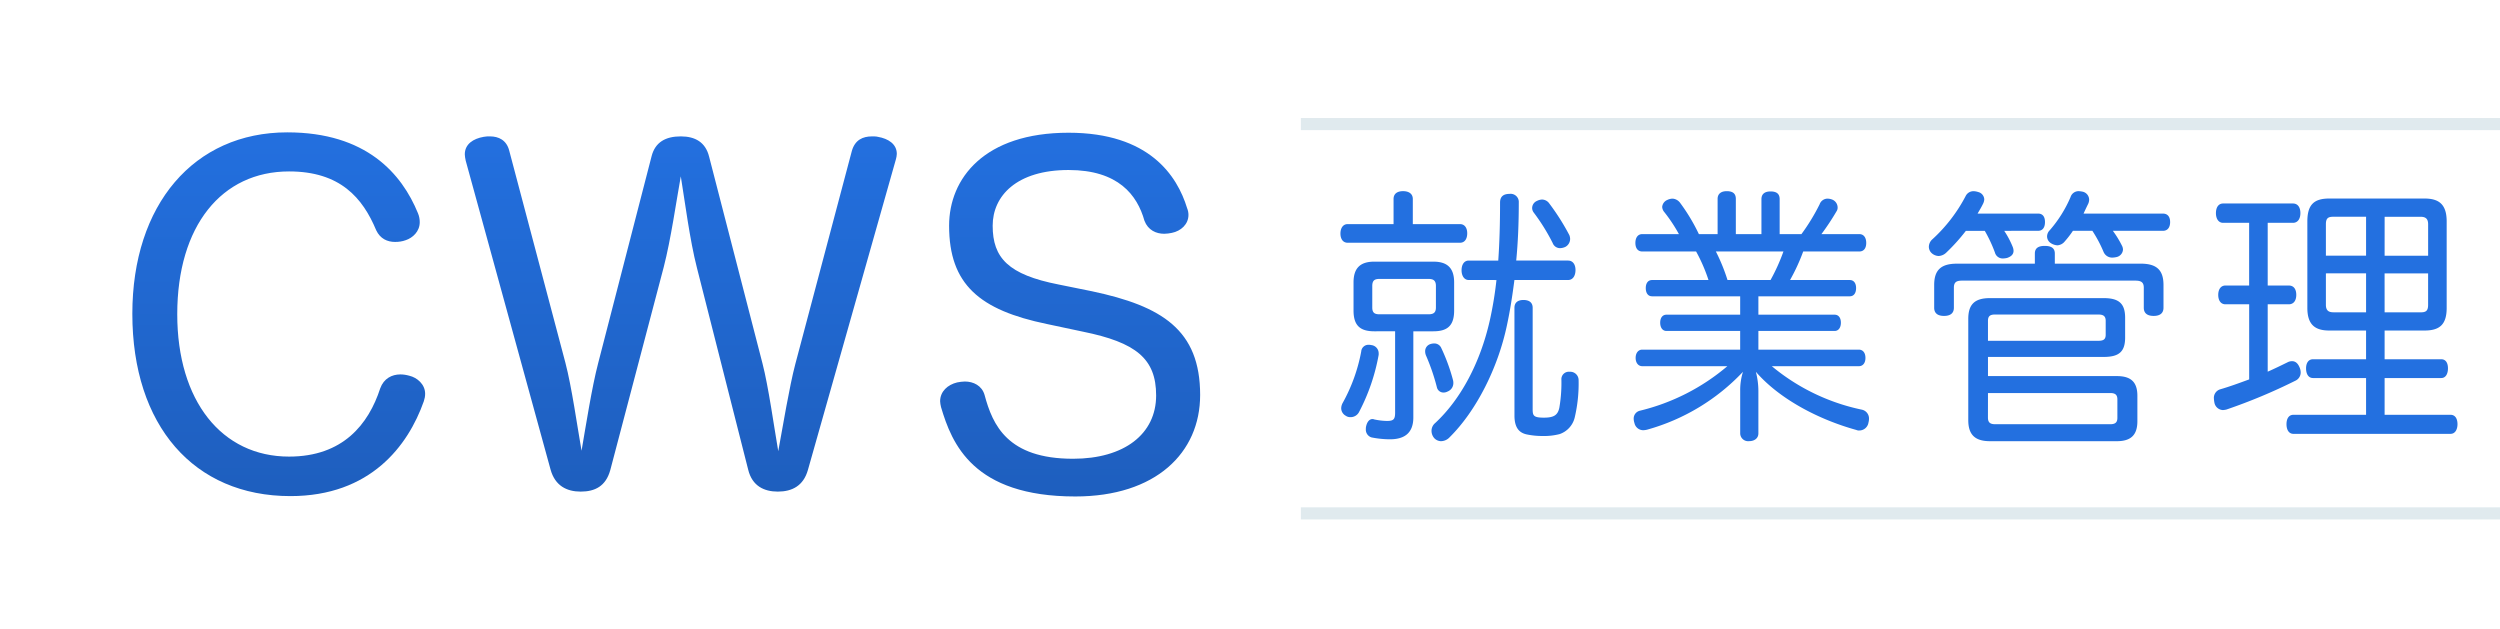
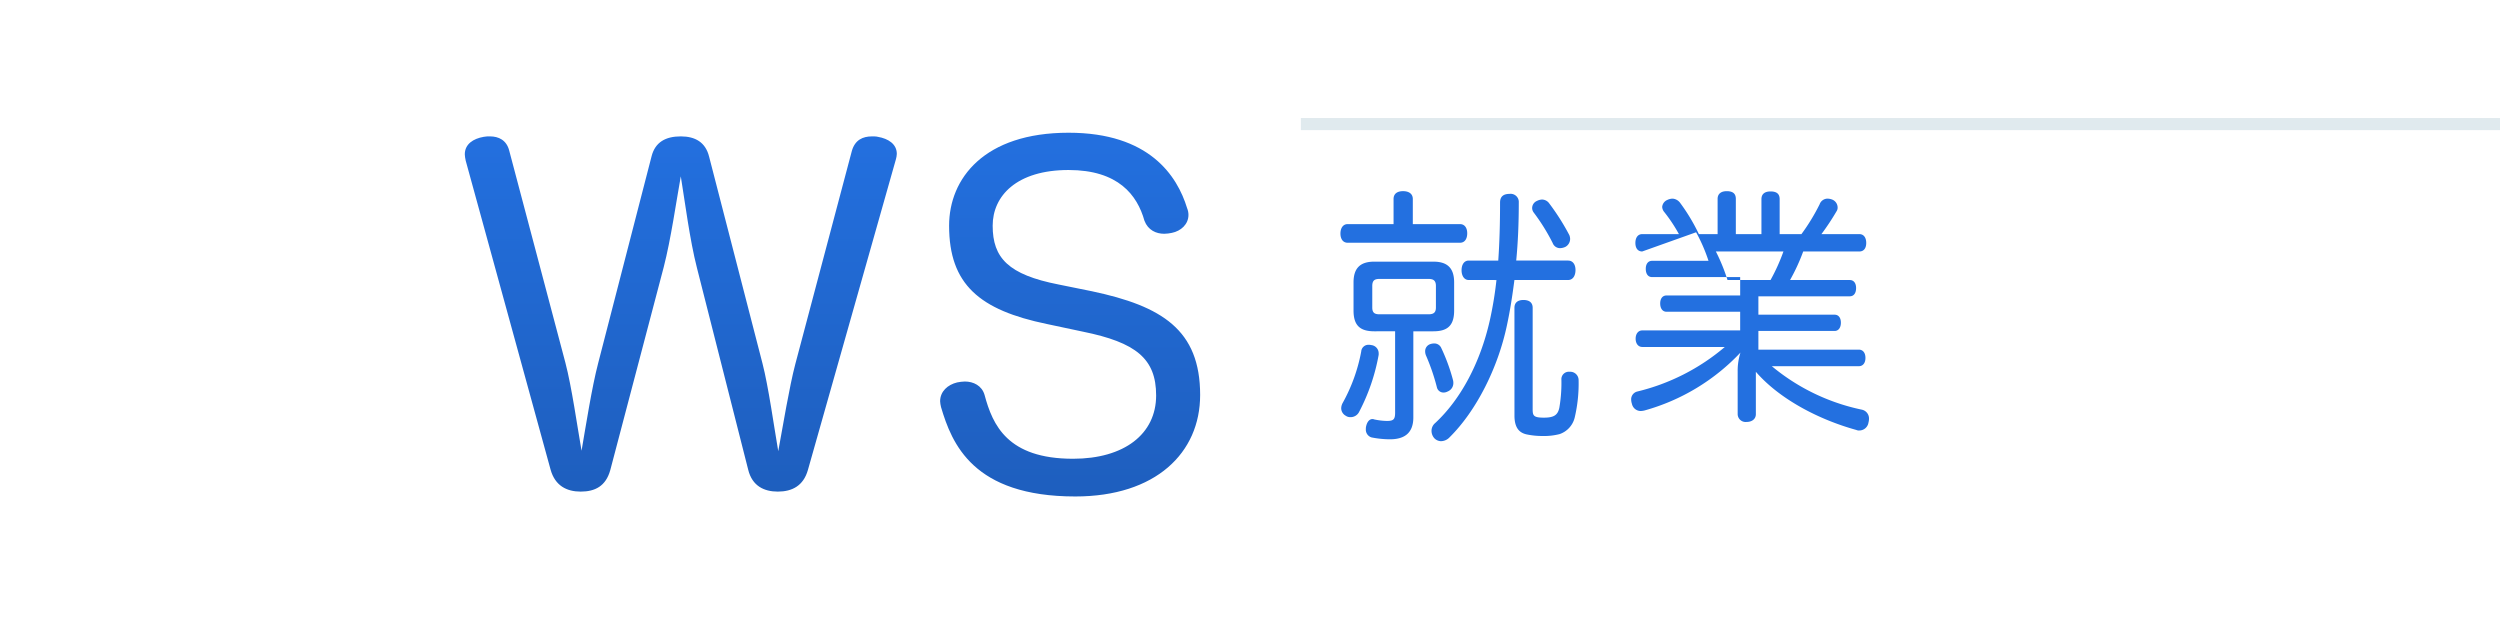
<svg xmlns="http://www.w3.org/2000/svg" width="340" height="85.52" viewBox="0 0 340 85.52">
  <defs>
    <linearGradient id="linear-gradient" x1="0.5" x2="0.5" y2="1" gradientUnits="objectBoundingBox">
      <stop offset="0" stop-color="#2370e0" />
      <stop offset="1" stop-color="#1e5ebd" />
    </linearGradient>
    <filter id="パス_793" x="0" y="0" width="75.82" height="85.469" filterUnits="userSpaceOnUse">
      <feOffset dx="2" dy="2" input="SourceAlpha" />
      <feGaussianBlur stdDeviation="5" result="blur" />
      <feFlood flood-color="#b8c4cc" flood-opacity="0.702" />
      <feComposite operator="in" in2="blur" />
      <feComposite in="SourceGraphic" />
    </filter>
    <filter id="パス_794" x="45.218" y="0.55" width="94.753" height="84.31" filterUnits="userSpaceOnUse">
      <feOffset dx="2" dy="2" input="SourceAlpha" />
      <feGaussianBlur stdDeviation="5" result="blur-2" />
      <feFlood flood-color="#b8c4cc" flood-opacity="0.702" />
      <feComposite operator="in" in2="blur-2" />
      <feComposite in="SourceGraphic" />
    </filter>
    <filter id="パス_795" x="109.856" y="0.051" width="71.362" height="85.469" filterUnits="userSpaceOnUse">
      <feOffset dx="2" dy="2" input="SourceAlpha" />
      <feGaussianBlur stdDeviation="5" result="blur-3" />
      <feFlood flood-color="#b8c4cc" flood-opacity="0.702" />
      <feComposite operator="in" in2="blur-3" />
      <feComposite in="SourceGraphic" />
    </filter>
  </defs>
  <g id="llogo_CWS-set" transform="translate(16 16)">
    <g id="llogo_CWS">
      <g transform="matrix(1, 0, 0, 1, -16, -16)" filter="url(#パス_793)">
        <g id="パス_793-2" data-name="パス 793" transform="translate(-31.7 -163.88)" fill="url(#linear-gradient)">
-           <path d="M 69.196 230.85 C 62.3 230.85 56.488 228.357 52.391 223.639 C 48.339 218.975 46.198 212.375 46.198 204.554 C 46.198 200.742 46.73 197.182 47.778 193.972 C 48.818 190.79 50.349 187.999 52.328 185.679 C 54.327 183.337 56.741 181.52 59.503 180.281 C 62.312 179.02 65.429 178.381 68.769 178.381 C 73.977 178.381 78.344 179.65 81.75 182.154 C 84.446 184.136 86.524 186.876 87.926 190.297 C 88.164 190.859 88.285 191.464 88.285 192.096 C 88.285 194.083 86.838 195.461 85.394 195.953 C 84.792 196.175 84.148 196.283 83.426 196.283 C 81.671 196.283 80.242 195.392 79.506 193.837 L 79.491 193.805 L 79.477 193.772 C 78.018 190.272 75.634 186.694 69.013 186.694 C 60.558 186.694 55.306 193.562 55.306 204.616 C 55.306 215.466 60.687 222.477 69.013 222.477 C 74.515 222.477 78.206 219.702 79.984 214.23 L 79.992 214.205 L 80.001 214.18 C 80.658 212.377 82.213 211.3 84.159 211.3 C 84.666 211.3 85.219 211.38 85.761 211.531 C 87.385 211.93 89.018 213.388 89.018 215.426 C 89.018 215.932 88.938 216.398 88.759 216.938 L 88.754 216.951 L 88.75 216.964 C 87.406 220.763 85.249 223.998 82.511 226.319 C 78.964 229.326 74.484 230.85 69.196 230.85 Z" stroke="none" />
          <path d="M 68.769 179.881 C 56.065 179.881 47.698 189.714 47.698 204.554 C 47.698 219.762 56.065 229.35 69.196 229.35 C 80.068 229.35 85.197 222.511 87.335 216.464 C 87.457 216.098 87.518 215.793 87.518 215.426 C 87.518 214.144 86.42 213.227 85.381 212.983 C 84.953 212.861 84.526 212.8 84.159 212.8 C 82.999 212.8 81.9 213.35 81.411 214.693 C 79.823 219.579 76.342 223.977 69.013 223.977 C 59.852 223.977 53.806 216.403 53.806 204.616 C 53.806 192.585 59.852 185.194 69.013 185.194 C 75.976 185.194 79.029 188.799 80.862 193.195 C 81.411 194.356 82.389 194.783 83.426 194.783 C 83.915 194.783 84.404 194.722 84.892 194.539 C 85.808 194.234 86.785 193.379 86.785 192.096 C 86.785 191.729 86.724 191.302 86.541 190.874 C 84.342 185.5 79.517 179.881 68.769 179.881 M 68.769 176.881 C 74.303 176.881 78.97 178.248 82.638 180.945 C 85.558 183.092 87.803 186.043 89.31 189.719 C 89.625 190.465 89.785 191.265 89.785 192.096 C 89.785 194.456 88.224 196.567 85.895 197.367 C 85.13 197.647 84.321 197.783 83.426 197.783 C 82.346 197.783 81.353 197.531 80.477 197.032 C 79.476 196.462 78.671 195.579 78.15 194.479 L 78.12 194.415 L 78.092 194.35 C 76.552 190.655 74.419 188.194 69.013 188.194 C 65.385 188.194 62.462 189.561 60.325 192.257 C 58.023 195.161 56.806 199.435 56.806 204.616 C 56.806 209.704 58.024 213.937 60.329 216.858 C 62.455 219.553 65.458 220.977 69.013 220.977 C 73.926 220.977 76.959 218.686 78.558 213.766 L 78.574 213.716 L 78.592 213.667 C 79.461 211.282 81.594 209.8 84.159 209.8 C 84.794 209.8 85.478 209.897 86.141 210.08 C 87.216 210.348 88.229 210.934 89 211.734 C 89.979 212.751 90.518 214.062 90.518 215.426 C 90.518 216.1 90.415 216.712 90.182 217.411 L 90.173 217.438 L 90.164 217.465 C 88.732 221.513 86.421 224.97 83.481 227.463 C 79.655 230.706 74.849 232.35 69.196 232.35 C 65.546 232.35 62.152 231.684 59.108 230.369 C 56.072 229.057 53.431 227.124 51.258 224.623 C 46.966 219.682 44.698 212.742 44.698 204.554 C 44.698 200.584 45.255 196.867 46.352 193.507 C 47.453 190.137 49.08 187.176 51.187 184.705 C 53.331 182.193 55.922 180.244 58.889 178.912 C 61.892 177.564 65.216 176.881 68.769 176.881 Z" stroke="none" fill="#fff" />
        </g>
      </g>
      <g transform="matrix(1, 0, 0, 1, -16, -16)" filter="url(#パス_794)">
        <g id="パス_794-2" data-name="パス 794" transform="translate(-40.17 -164)" fill="url(#linear-gradient)">
          <path d="M 143.951 230.358 C 142.654 230.358 141.537 230.057 140.632 229.463 C 139.544 228.749 138.815 227.661 138.465 226.227 L 131.505 198.816 C 131.21 197.671 130.941 196.39 130.696 195.071 C 130.448 196.34 130.181 197.571 129.891 198.696 L 129.89 198.699 L 129.889 198.703 L 122.621 226.308 L 122.618 226.318 L 122.616 226.328 C 122.105 228.166 120.741 230.358 117.14 230.358 C 115.831 230.358 114.701 230.047 113.781 229.434 C 112.724 228.729 111.991 227.664 111.602 226.267 L 100.058 184.244 L 100.044 184.193 L 100.034 184.14 C 99.96 183.768 99.883 183.384 99.883 182.992 C 99.883 181.883 100.33 180.922 101.177 180.215 C 101.819 179.678 102.659 179.314 103.672 179.135 C 104.114 179.048 104.464 179.048 104.803 179.048 C 106.871 179.048 108.395 180.199 108.881 182.128 L 116.513 210.945 C 116.78 211.956 117.04 213.188 117.289 214.497 C 117.542 213.219 117.804 212.02 118.07 211.011 L 125.337 182.861 C 125.671 181.566 126.353 180.577 127.363 179.923 C 128.26 179.342 129.402 179.048 130.759 179.048 C 133.551 179.048 135.433 180.426 136.06 182.927 L 143.327 211.077 C 143.587 212.077 143.842 213.318 144.089 214.663 C 144.355 213.332 144.625 212.1 144.883 211.128 L 152.578 182.118 L 152.583 182.1 L 152.588 182.082 C 153.159 180.126 154.647 179.048 156.777 179.048 C 157.072 179.048 157.472 179.048 157.876 179.141 C 158.854 179.318 159.702 179.683 160.33 180.197 C 161.172 180.887 161.636 181.857 161.636 182.93 C 161.636 183.359 161.543 183.729 161.469 184.026 L 161.464 184.05 L 161.457 184.073 L 149.486 226.335 C 148.745 228.93 146.78 230.358 143.951 230.358 Z" stroke="none" />
          <path d="M 143.951 228.858 C 145.906 228.858 147.433 228.064 148.043 225.926 L 160.014 183.664 C 160.075 183.419 160.136 183.175 160.136 182.93 C 160.136 181.587 158.975 180.854 157.57 180.61 C 157.326 180.548 157.021 180.548 156.777 180.548 C 155.494 180.548 154.456 181.037 154.028 182.503 L 146.333 211.512 C 145.539 214.506 144.623 220.064 144.012 223.361 C 143.463 220.185 142.669 214.506 141.875 211.452 L 134.607 183.297 C 134.118 181.342 132.714 180.548 130.759 180.548 C 128.683 180.548 127.278 181.342 126.789 183.236 L 119.521 211.39 C 118.667 214.627 117.812 220.124 117.262 223.3 C 116.712 220.185 115.918 214.566 115.063 211.33 L 107.429 182.503 C 107.063 181.037 105.963 180.548 104.803 180.548 C 104.497 180.548 104.253 180.548 103.948 180.61 C 102.544 180.854 101.383 181.587 101.383 182.992 C 101.383 183.236 101.444 183.541 101.505 183.847 L 113.048 225.865 C 113.659 228.064 115.247 228.858 117.14 228.858 C 119.094 228.858 120.56 228.125 121.17 225.926 L 128.438 198.321 C 129.416 194.534 130.149 189.343 130.759 185.984 C 131.309 189.343 131.981 194.656 132.958 198.443 L 139.921 225.865 C 140.47 228.125 142.119 228.858 143.951 228.858 M 143.951 231.858 C 142.357 231.858 140.963 231.474 139.81 230.717 C 138.416 229.803 137.448 228.376 137.01 226.591 L 130.671 201.625 L 124.072 226.69 L 124.066 226.709 L 124.061 226.729 C 123.573 228.486 122.652 229.827 121.323 230.712 C 120.184 231.472 118.776 231.858 117.14 231.858 C 115.529 231.858 114.119 231.462 112.949 230.682 C 111.603 229.785 110.638 228.397 110.157 226.669 L 110.156 226.664 L 110.155 226.66 L 98.612 184.641 L 98.584 184.538 L 98.563 184.433 C 98.483 184.032 98.383 183.532 98.383 182.992 C 98.383 181.446 99.034 180.051 100.215 179.064 C 101.058 178.359 102.128 177.887 103.396 177.661 C 103.976 177.548 104.433 177.548 104.803 177.548 C 107.559 177.548 109.676 179.158 110.333 181.753 L 117.292 208.026 L 123.885 182.486 C 124.694 179.348 127.2 177.548 130.759 177.548 C 132.378 177.548 133.775 177.936 134.91 178.702 C 136.198 179.571 137.098 180.904 137.514 182.557 L 144.121 208.151 L 151.129 181.733 L 151.138 181.698 L 151.148 181.662 C 151.553 180.277 152.35 179.168 153.455 178.455 C 154.388 177.853 155.506 177.548 156.777 177.548 C 157.097 177.548 157.616 177.548 158.173 177.67 C 159.406 177.897 160.451 178.357 161.281 179.037 C 162.477 180.017 163.136 181.399 163.136 182.93 C 163.136 183.543 163.009 184.052 162.925 184.389 L 162.913 184.435 L 162.9 184.481 L 150.929 226.744 L 150.928 226.747 L 150.928 226.75 C 150.001 229.996 147.458 231.858 143.951 231.858 Z" stroke="none" fill="#fff" />
        </g>
      </g>
      <g transform="matrix(1, 0, 0, 1, -16, -16)" filter="url(#パス_795)">
        <g id="パス_795-2" data-name="パス 795" transform="translate(-52.79 -163.83)" fill="url(#linear-gradient)">
          <path d="M 197.031 230.85 C 193.6 230.85 190.573 230.419 188.033 229.57 C 185.756 228.808 183.798 227.686 182.214 226.235 C 179.394 223.651 178.163 220.432 177.331 217.623 L 177.312 217.558 L 177.299 217.491 C 177.289 217.44 177.278 217.391 177.268 217.343 C 177.212 217.069 177.147 216.757 177.147 216.403 C 177.147 215.374 177.527 214.435 178.247 213.69 C 178.858 213.057 179.678 212.604 180.619 212.379 L 180.672 212.366 L 180.725 212.357 C 180.775 212.349 180.824 212.341 180.872 212.333 C 181.213 212.275 181.567 212.216 182.007 212.216 C 184.008 212.216 185.629 213.362 186.136 215.136 L 186.139 215.148 L 186.142 215.159 C 187.17 218.985 188.835 222.721 196.725 222.721 C 199.8 222.721 202.342 222.02 204.074 220.693 C 205.7 219.448 206.524 217.738 206.524 215.609 C 206.524 213.487 206.001 212.134 204.774 211.084 C 203.463 209.963 201.238 209.112 197.77 208.407 L 197.763 208.406 L 197.757 208.404 L 192.876 207.367 C 187.782 206.313 184.341 204.793 182.049 202.581 C 180.776 201.352 179.86 199.929 179.249 198.23 C 178.657 196.582 178.368 194.715 178.368 192.523 C 178.368 188.676 179.901 185.181 182.683 182.682 C 184.206 181.314 186.082 180.254 188.259 179.531 C 190.558 178.768 193.201 178.381 196.114 178.381 C 201.365 178.381 205.612 179.665 208.739 182.197 C 211.052 184.071 212.706 186.577 213.656 189.649 C 213.832 190.11 213.921 190.583 213.921 191.057 C 213.921 192.954 212.496 194.564 210.455 194.971 C 210.135 195.036 209.644 195.123 209.123 195.123 C 207.216 195.123 205.687 194.1 205.034 192.386 L 205.01 192.322 L 204.991 192.256 C 203.895 188.35 200.991 186.451 196.114 186.451 C 193.166 186.451 190.792 187.12 189.248 188.385 C 187.969 189.434 187.293 190.865 187.293 192.523 C 187.293 195.842 188.494 197.763 195.06 199.052 L 195.064 199.053 L 195.069 199.054 L 199.588 199.97 L 199.594 199.971 L 199.601 199.973 C 205.143 201.145 208.723 202.633 211.208 204.798 C 214.102 207.32 215.509 210.836 215.509 215.548 C 215.509 217.727 215.09 219.775 214.264 221.637 C 213.428 223.523 212.193 225.174 210.595 226.543 C 207.306 229.361 202.615 230.85 197.031 230.85 Z" stroke="none" />
          <path d="M 196.114 179.881 C 184.632 179.881 179.868 186.111 179.868 192.523 C 179.868 200.524 184.022 204.005 193.183 205.899 L 198.069 206.937 C 205.276 208.402 208.024 210.601 208.024 215.609 C 208.024 220.861 203.688 224.221 196.725 224.221 C 187.808 224.221 185.793 219.64 184.693 215.548 C 184.327 214.265 183.166 213.716 182.007 213.716 C 181.64 213.716 181.335 213.778 180.968 213.838 C 179.686 214.144 178.647 215.059 178.647 216.403 C 178.647 216.647 178.709 216.892 178.77 217.197 C 180.235 222.144 183.105 229.35 197.031 229.35 C 207.962 229.35 214.009 223.427 214.009 215.548 C 214.009 206.693 208.818 203.456 199.29 201.44 L 194.771 200.524 C 187.93 199.181 185.793 196.921 185.793 192.523 C 185.793 188.492 189.03 184.951 196.114 184.951 C 202.894 184.951 205.459 188.37 206.435 191.851 C 206.925 193.134 208.024 193.623 209.123 193.623 C 209.489 193.623 209.856 193.562 210.162 193.5 C 211.383 193.256 212.421 192.34 212.421 191.057 C 212.421 190.752 212.36 190.447 212.238 190.142 C 210.894 185.745 207.107 179.881 196.114 179.881 M 196.114 176.881 C 201.717 176.881 206.282 178.277 209.683 181.031 C 212.22 183.086 214.034 185.821 215.075 189.162 C 215.305 189.779 215.421 190.416 215.421 191.057 C 215.421 193.678 213.501 195.892 210.751 196.442 C 210.364 196.52 209.776 196.623 209.123 196.623 C 206.607 196.623 204.503 195.204 203.632 192.92 L 203.584 192.793 L 203.547 192.662 C 202.931 190.468 201.53 187.951 196.114 187.951 C 191.53 187.951 188.793 189.66 188.793 192.523 C 188.793 194.546 188.793 196.293 195.349 197.58 L 195.358 197.582 L 195.367 197.584 L 199.886 198.5 L 199.899 198.502 L 199.911 198.505 C 205.717 199.733 209.505 201.325 212.193 203.667 C 215.434 206.49 217.009 210.377 217.009 215.548 C 217.009 217.937 216.547 220.19 215.636 222.245 C 214.708 224.337 213.34 226.166 211.571 227.682 C 208.006 230.736 202.978 232.35 197.031 232.35 C 193.438 232.35 190.251 231.893 187.557 230.992 C 185.079 230.163 182.941 228.935 181.201 227.341 C 178.11 224.509 176.784 221.055 175.893 218.049 L 175.854 217.918 L 175.828 217.784 C 175.818 217.737 175.809 217.692 175.8 217.648 C 175.735 217.337 175.647 216.911 175.647 216.403 C 175.647 213.784 177.505 211.581 180.271 210.92 L 180.376 210.895 L 180.482 210.877 C 180.53 210.869 180.577 210.862 180.622 210.854 C 180.987 210.792 181.441 210.716 182.007 210.716 C 184.696 210.716 186.883 212.289 187.578 214.725 L 187.585 214.747 L 187.591 214.77 C 188.03 216.403 188.606 218.075 189.837 219.237 C 191.252 220.572 193.505 221.221 196.725 221.221 C 199.468 221.221 201.694 220.626 203.162 219.502 C 204.415 218.543 205.024 217.269 205.024 215.609 C 205.024 212.998 204.516 211.309 197.471 209.877 L 197.458 209.874 L 197.445 209.872 L 192.566 208.835 C 187.185 207.721 183.512 206.077 181.007 203.66 C 178.222 200.973 176.868 197.33 176.868 192.523 C 176.868 188.245 178.578 184.353 181.681 181.566 C 183.358 180.059 185.412 178.896 187.787 178.107 C 190.238 177.294 193.04 176.881 196.114 176.881 Z" stroke="none" fill="#fff" />
        </g>
      </g>
    </g>
    <path id="パス_796" data-name="パス 796" d="M250.371,192.017c.629,0,.978.514.978,1.248,0,.771-.349,1.285-.978,1.285H235.083c-.628,0-.977-.514-.977-1.248s.349-1.285.977-1.285h6.248V188.6c0-.7.488-1.065,1.291-1.065s1.327.367,1.327,1.065v3.415Zm-11.064,17.551v.22a26.92,26.92,0,0,1-2.688,7.821,1.292,1.292,0,0,1-1.152.661,1.041,1.041,0,0,1-.628-.184,1.177,1.177,0,0,1-.628-1.028,1.585,1.585,0,0,1,.209-.734,23.136,23.136,0,0,0,2.513-6.976.975.975,0,0,1,1.012-.918,1.228,1.228,0,0,1,.349.037A1.121,1.121,0,0,1,239.306,209.567Zm-.593-2.974c-1.919,0-2.827-.771-2.827-2.827v-3.819c0-1.983.943-2.827,2.827-2.827h8.028c1.885,0,2.827.845,2.827,2.827v3.819c0,2.056-.908,2.827-2.827,2.827h-2.722v11.713c0,2.166-1.256,2.974-3.177,2.974a12.963,12.963,0,0,1-2.513-.257,1.1,1.1,0,0,1-.767-1.138,1.317,1.317,0,0,1,.035-.367c.139-.624.454-.991.872-.991a.3.3,0,0,1,.175.037,8.76,8.76,0,0,0,1.78.22c.908,0,1.117-.22,1.117-1.138V206.593Zm7.365-2.313c.628,0,1.012-.184,1.012-.918v-2.937c0-.771-.384-.955-1.012-.955h-6.666c-.629,0-.978.184-.978.955v2.937c0,.734.349.918.978.918Zm.8,3.965a1.026,1.026,0,0,1,.942.624,25.145,25.145,0,0,1,1.606,4.406,1.591,1.591,0,0,1,.035.4,1.215,1.215,0,0,1-.767,1.1,1.155,1.155,0,0,1-.559.146.91.91,0,0,1-.908-.7,28.175,28.175,0,0,0-1.5-4.369,1.547,1.547,0,0,1-.1-.551,1.009,1.009,0,0,1,.663-.954A1.7,1.7,0,0,1,246.881,208.245Zm4.677-8.628c-.628,0-.977-.588-.977-1.322,0-.771.349-1.322.977-1.322h4.014c.175-2.5.244-5.14.244-7.894,0-.807.454-1.175,1.291-1.175a1.111,1.111,0,0,1,1.257,1.175c0,2.754-.105,5.4-.349,7.894h7.05c.663,0,1.012.551,1.012,1.285,0,.771-.349,1.359-1.012,1.359h-7.295c-.28,2.166-.593,4.186-1.012,6.132-1.222,5.838-4.189,11.676-7.784,15.237a1.639,1.639,0,0,1-1.187.551,1.3,1.3,0,0,1-.907-.4,1.525,1.525,0,0,1-.384-.992,1.377,1.377,0,0,1,.488-1.065c3.49-3.231,6.143-8.225,7.435-13.952a49.906,49.906,0,0,0,.908-5.507Zm6.214,3.782c0-.734.488-1.065,1.222-1.065.767,0,1.257.331,1.257,1.065V217.2c0,.881.139,1.138,1.535,1.138,1.326,0,1.885-.33,2.094-1.358a20.024,20.024,0,0,0,.28-3.782,1.013,1.013,0,0,1,1.117-1.1,1.137,1.137,0,0,1,1.222,1.1,20.235,20.235,0,0,1-.524,5.1,3.16,3.16,0,0,1-2.059,2.276,8.388,8.388,0,0,1-2.3.258,10.222,10.222,0,0,1-2.2-.22c-1.151-.258-1.64-1.1-1.64-2.571Zm7.574-9.363a1.234,1.234,0,0,1-.628,1.065,1.8,1.8,0,0,1-.733.184,1.064,1.064,0,0,1-1.012-.7,26.972,26.972,0,0,0-2.583-4.15,1.033,1.033,0,0,1-.209-.624,1.066,1.066,0,0,1,.664-.955,1.654,1.654,0,0,1,.7-.184,1.246,1.246,0,0,1,.978.551,31.383,31.383,0,0,1,2.722,4.3A1.507,1.507,0,0,1,265.345,194.036Z" transform="translate(-67.807 -177.537)" fill="#2370e0" />
-     <path id="パス_797" data-name="パス 797" d="M283.686,195.738c-.584,0-.929-.435-.929-1.161s.344-1.2.929-1.2h4.991a21.108,21.108,0,0,0-2-3.012,1.174,1.174,0,0,1-.276-.689,1.136,1.136,0,0,1,.689-.943,1.767,1.767,0,0,1,.723-.182,1.393,1.393,0,0,1,1.032.581,25.6,25.6,0,0,1,2.547,4.246h2.547v-4.79c0-.725.517-1.052,1.24-1.052.826,0,1.239.327,1.239,1.052v4.79H299.9v-4.754c0-.725.482-1.052,1.239-1.052.826,0,1.239.327,1.239,1.052v4.754h2.96a27.2,27.2,0,0,0,2.479-4.065,1.148,1.148,0,0,1,1.067-.762,1.827,1.827,0,0,1,.585.108,1.169,1.169,0,0,1,.792,1.089.866.866,0,0,1-.138.508,33.672,33.672,0,0,1-2.065,3.121h5.163c.585,0,.93.472.93,1.2s-.344,1.161-.93,1.161h-7.641a26.253,26.253,0,0,1-1.79,3.883h8.123c.55,0,.86.435.86,1.088,0,.69-.31,1.125-.86,1.125H299.485v2.5h10.36c.55,0,.86.435.86,1.089s-.31,1.125-.86,1.125h-10.36v2.54H313.15c.551,0,.895.435.895,1.125s-.344,1.125-.895,1.125H301.31a28.123,28.123,0,0,0,12.253,5.915,1.227,1.227,0,0,1,.964,1.27,1.944,1.944,0,0,1-.069.472,1.266,1.266,0,0,1-1.24,1.089.828.828,0,0,1-.413-.073c-5.128-1.415-10.463-4.209-13.665-7.911a10.385,10.385,0,0,1,.344,2.613v5.77c0,.617-.482,1.052-1.273,1.052a1.08,1.08,0,0,1-1.2-1.052v-5.77a8.258,8.258,0,0,1,.379-2.613,28.333,28.333,0,0,1-13.046,7.874,2.527,2.527,0,0,1-.516.073,1.225,1.225,0,0,1-1.2-.98,1.864,1.864,0,0,1-.1-.544,1.089,1.089,0,0,1,.827-1.125,28.813,28.813,0,0,0,11.909-6.06H283.686c-.516,0-.895-.435-.895-1.125s.379-1.125.895-1.125h13.321v-2.54H286.991c-.551,0-.861-.472-.861-1.125s.31-1.089.861-1.089h10.016v-2.5H285.029c-.551,0-.86-.435-.86-1.125,0-.653.309-1.088.86-1.088H292.7a22.592,22.592,0,0,0-1.686-3.883Zm10.016,0a25.191,25.191,0,0,1,1.583,3.883h5.852a26.006,26.006,0,0,0,1.755-3.883Z" transform="translate(-76.344 -177.537)" fill="#2370e0" />
-     <path id="パス_798" data-name="パス 798" d="M341.515,192.546a12.075,12.075,0,0,1,1.159,2.195,1.486,1.486,0,0,1,.109.521c0,.483-.326.781-.869.967a2.737,2.737,0,0,1-.544.074,1.093,1.093,0,0,1-1.123-.818,18.917,18.917,0,0,0-1.376-2.939H336.3a25.557,25.557,0,0,1-2.644,2.939,1.61,1.61,0,0,1-1.05.483,1.476,1.476,0,0,1-1.014-.446,1.17,1.17,0,0,1-.326-.819,1.381,1.381,0,0,1,.471-1,21.285,21.285,0,0,0,4.528-5.878,1.178,1.178,0,0,1,1.05-.67,2,2,0,0,1,.652.111,1.076,1.076,0,0,1,.834,1,1.53,1.53,0,0,1-.182.632c-.217.447-.47.856-.724,1.3h8.222c.616,0,.942.409.942,1.154s-.326,1.19-.942,1.19Zm18.582,4.464c2.173,0,3.079.894,3.079,2.9V203c0,.744-.471,1.116-1.34,1.116s-1.34-.372-1.34-1.116v-2.716c0-.744-.362-.967-1.159-.967H335.792c-.8,0-1.123.223-1.123.967V203c0,.744-.471,1.116-1.34,1.116s-1.34-.372-1.34-1.116v-3.088c0-2.008.905-2.9,3.079-2.9h10.613v-1.376c0-.707.434-1.041,1.34-1.041.941,0,1.376.334,1.376,1.041v1.376ZM356.836,212.3c1.884,0,2.789.782,2.789,2.678v3.46c0,1.9-.905,2.715-2.789,2.715H339.559c-2.1,0-2.933-.967-2.933-2.864V204.524c0-1.935.832-2.827,2.933-2.827h15.5c2.1,0,2.9.782,2.9,2.678v2.678c0,1.9-.8,2.641-2.9,2.641H339.306v2.6Zm-2.535-4.8c.652,0,1.014-.148,1.014-.818v-1.9c0-.67-.362-.856-1.014-.856H340.283c-.652,0-.978.186-.978.856V207.5Zm-15,10.453c0,.67.326.893.978.893h15.648c.616,0,.978-.186.978-.856v-2.529c0-.67-.362-.856-.978-.856H339.306Zm11.555-25.408a13.215,13.215,0,0,1-1.087,1.414,1.418,1.418,0,0,1-1.014.558,1.858,1.858,0,0,1-.905-.3,1.1,1.1,0,0,1-.507-.893,1.2,1.2,0,0,1,.362-.856,17.081,17.081,0,0,0,2.825-4.5,1.15,1.15,0,0,1,1.123-.818,3.686,3.686,0,0,1,.543.074,1.129,1.129,0,0,1,.869,1.079,1.5,1.5,0,0,1-.108.521c-.218.446-.435.893-.652,1.376H363.1c.615,0,.978.409.978,1.154s-.362,1.19-.978,1.19h-6.81a13.406,13.406,0,0,1,1.268,2.084,1.172,1.172,0,0,1,.109.483,1.114,1.114,0,0,1-.869,1,3.078,3.078,0,0,1-.544.075,1.269,1.269,0,0,1-1.232-.782,17.424,17.424,0,0,0-1.521-2.864Z" transform="translate(-84.941 -177.152)" fill="#2370e0" />
-     <path id="パス_799" data-name="パス 799" d="M379.587,192.769c-.63,0-.98-.564-.98-1.315,0-.789.35-1.315.98-1.315h9.492c.665,0,1.016.526,1.016,1.315,0,.751-.35,1.315-1.016,1.315h-3.432v8.526h2.871c.666,0,1.016.488,1.016,1.277,0,.751-.35,1.276-1.016,1.276h-2.871v9.165c.945-.413,1.856-.864,2.7-1.277a1.3,1.3,0,0,1,.63-.15c.385,0,.735.225.98.788a1.776,1.776,0,0,1,.175.713,1.221,1.221,0,0,1-.665,1.127,76.162,76.162,0,0,1-9.422,3.944,2.579,2.579,0,0,1-.49.075,1.226,1.226,0,0,1-1.156-1.014,4.186,4.186,0,0,1-.07-.564,1.214,1.214,0,0,1,.841-1.239c1.3-.376,2.627-.864,3.958-1.352V203.848H379.9c-.63,0-.98-.526-.98-1.276s.35-1.277.98-1.277h3.223v-8.526Zm14.43,14.647c-1.961,0-2.977-.826-2.977-3.079V192.581c0-2.291.91-3.117,2.977-3.117h12.959c1.961,0,3.012.788,3.012,3.117v11.756c0,2.253-.945,3.079-3.012,3.079h-5.429v3.906h7.705c.6,0,.911.488.911,1.24s-.316,1.315-.911,1.315h-7.705v5h8.967c.63,0,.945.526.945,1.276,0,.713-.315,1.315-.945,1.315H389.148c-.63,0-.945-.564-.945-1.315s.315-1.276.945-1.276h9.877v-5H391.81c-.63,0-.946-.563-.946-1.315,0-.713.316-1.24.946-1.24h7.215v-3.906Zm.56-15.474c-.7,0-1.015.188-1.015,1.014v4.281h5.464v-5.3Zm-1.015,7.7v4.281c0,.713.315,1.014,1.015,1.014h4.449v-5.3Zm7.985-2.4h5.919v-4.281c0-.714-.316-1.014-1.016-1.014h-4.9Zm0,7.7h4.9c.7,0,1.016-.187,1.016-1.014v-4.281h-5.919Z" transform="translate(-93.24 -178.464)" fill="#2370e0" />
+     <path id="パス_797" data-name="パス 797" d="M283.686,195.738c-.584,0-.929-.435-.929-1.161s.344-1.2.929-1.2h4.991a21.108,21.108,0,0,0-2-3.012,1.174,1.174,0,0,1-.276-.689,1.136,1.136,0,0,1,.689-.943,1.767,1.767,0,0,1,.723-.182,1.393,1.393,0,0,1,1.032.581,25.6,25.6,0,0,1,2.547,4.246h2.547v-4.79c0-.725.517-1.052,1.24-1.052.826,0,1.239.327,1.239,1.052v4.79H299.9v-4.754c0-.725.482-1.052,1.239-1.052.826,0,1.239.327,1.239,1.052v4.754h2.96a27.2,27.2,0,0,0,2.479-4.065,1.148,1.148,0,0,1,1.067-.762,1.827,1.827,0,0,1,.585.108,1.169,1.169,0,0,1,.792,1.089.866.866,0,0,1-.138.508,33.672,33.672,0,0,1-2.065,3.121h5.163c.585,0,.93.472.93,1.2s-.344,1.161-.93,1.161h-7.641a26.253,26.253,0,0,1-1.79,3.883h8.123c.55,0,.86.435.86,1.088,0,.69-.31,1.125-.86,1.125H299.485v2.5h10.36c.55,0,.86.435.86,1.089s-.31,1.125-.86,1.125h-10.36v2.54H313.15c.551,0,.895.435.895,1.125s-.344,1.125-.895,1.125H301.31a28.123,28.123,0,0,0,12.253,5.915,1.227,1.227,0,0,1,.964,1.27,1.944,1.944,0,0,1-.069.472,1.266,1.266,0,0,1-1.24,1.089.828.828,0,0,1-.413-.073c-5.128-1.415-10.463-4.209-13.665-7.911v5.77c0,.617-.482,1.052-1.273,1.052a1.08,1.08,0,0,1-1.2-1.052v-5.77a8.258,8.258,0,0,1,.379-2.613,28.333,28.333,0,0,1-13.046,7.874,2.527,2.527,0,0,1-.516.073,1.225,1.225,0,0,1-1.2-.98,1.864,1.864,0,0,1-.1-.544,1.089,1.089,0,0,1,.827-1.125,28.813,28.813,0,0,0,11.909-6.06H283.686c-.516,0-.895-.435-.895-1.125s.379-1.125.895-1.125h13.321v-2.54H286.991c-.551,0-.861-.472-.861-1.125s.31-1.089.861-1.089h10.016v-2.5H285.029c-.551,0-.86-.435-.86-1.125,0-.653.309-1.088.86-1.088H292.7a22.592,22.592,0,0,0-1.686-3.883Zm10.016,0a25.191,25.191,0,0,1,1.583,3.883h5.852a26.006,26.006,0,0,0,1.755-3.883Z" transform="translate(-76.344 -177.537)" fill="#2370e0" />
    <rect id="長方形_279" data-name="長方形 279" width="163.083" height="1.647" transform="translate(160.917 0.051)" fill="#e0eaee" />
-     <rect id="長方形_280" data-name="長方形 280" width="163.083" height="1.647" transform="translate(160.917 52.998)" fill="#e0eaee" />
  </g>
</svg>